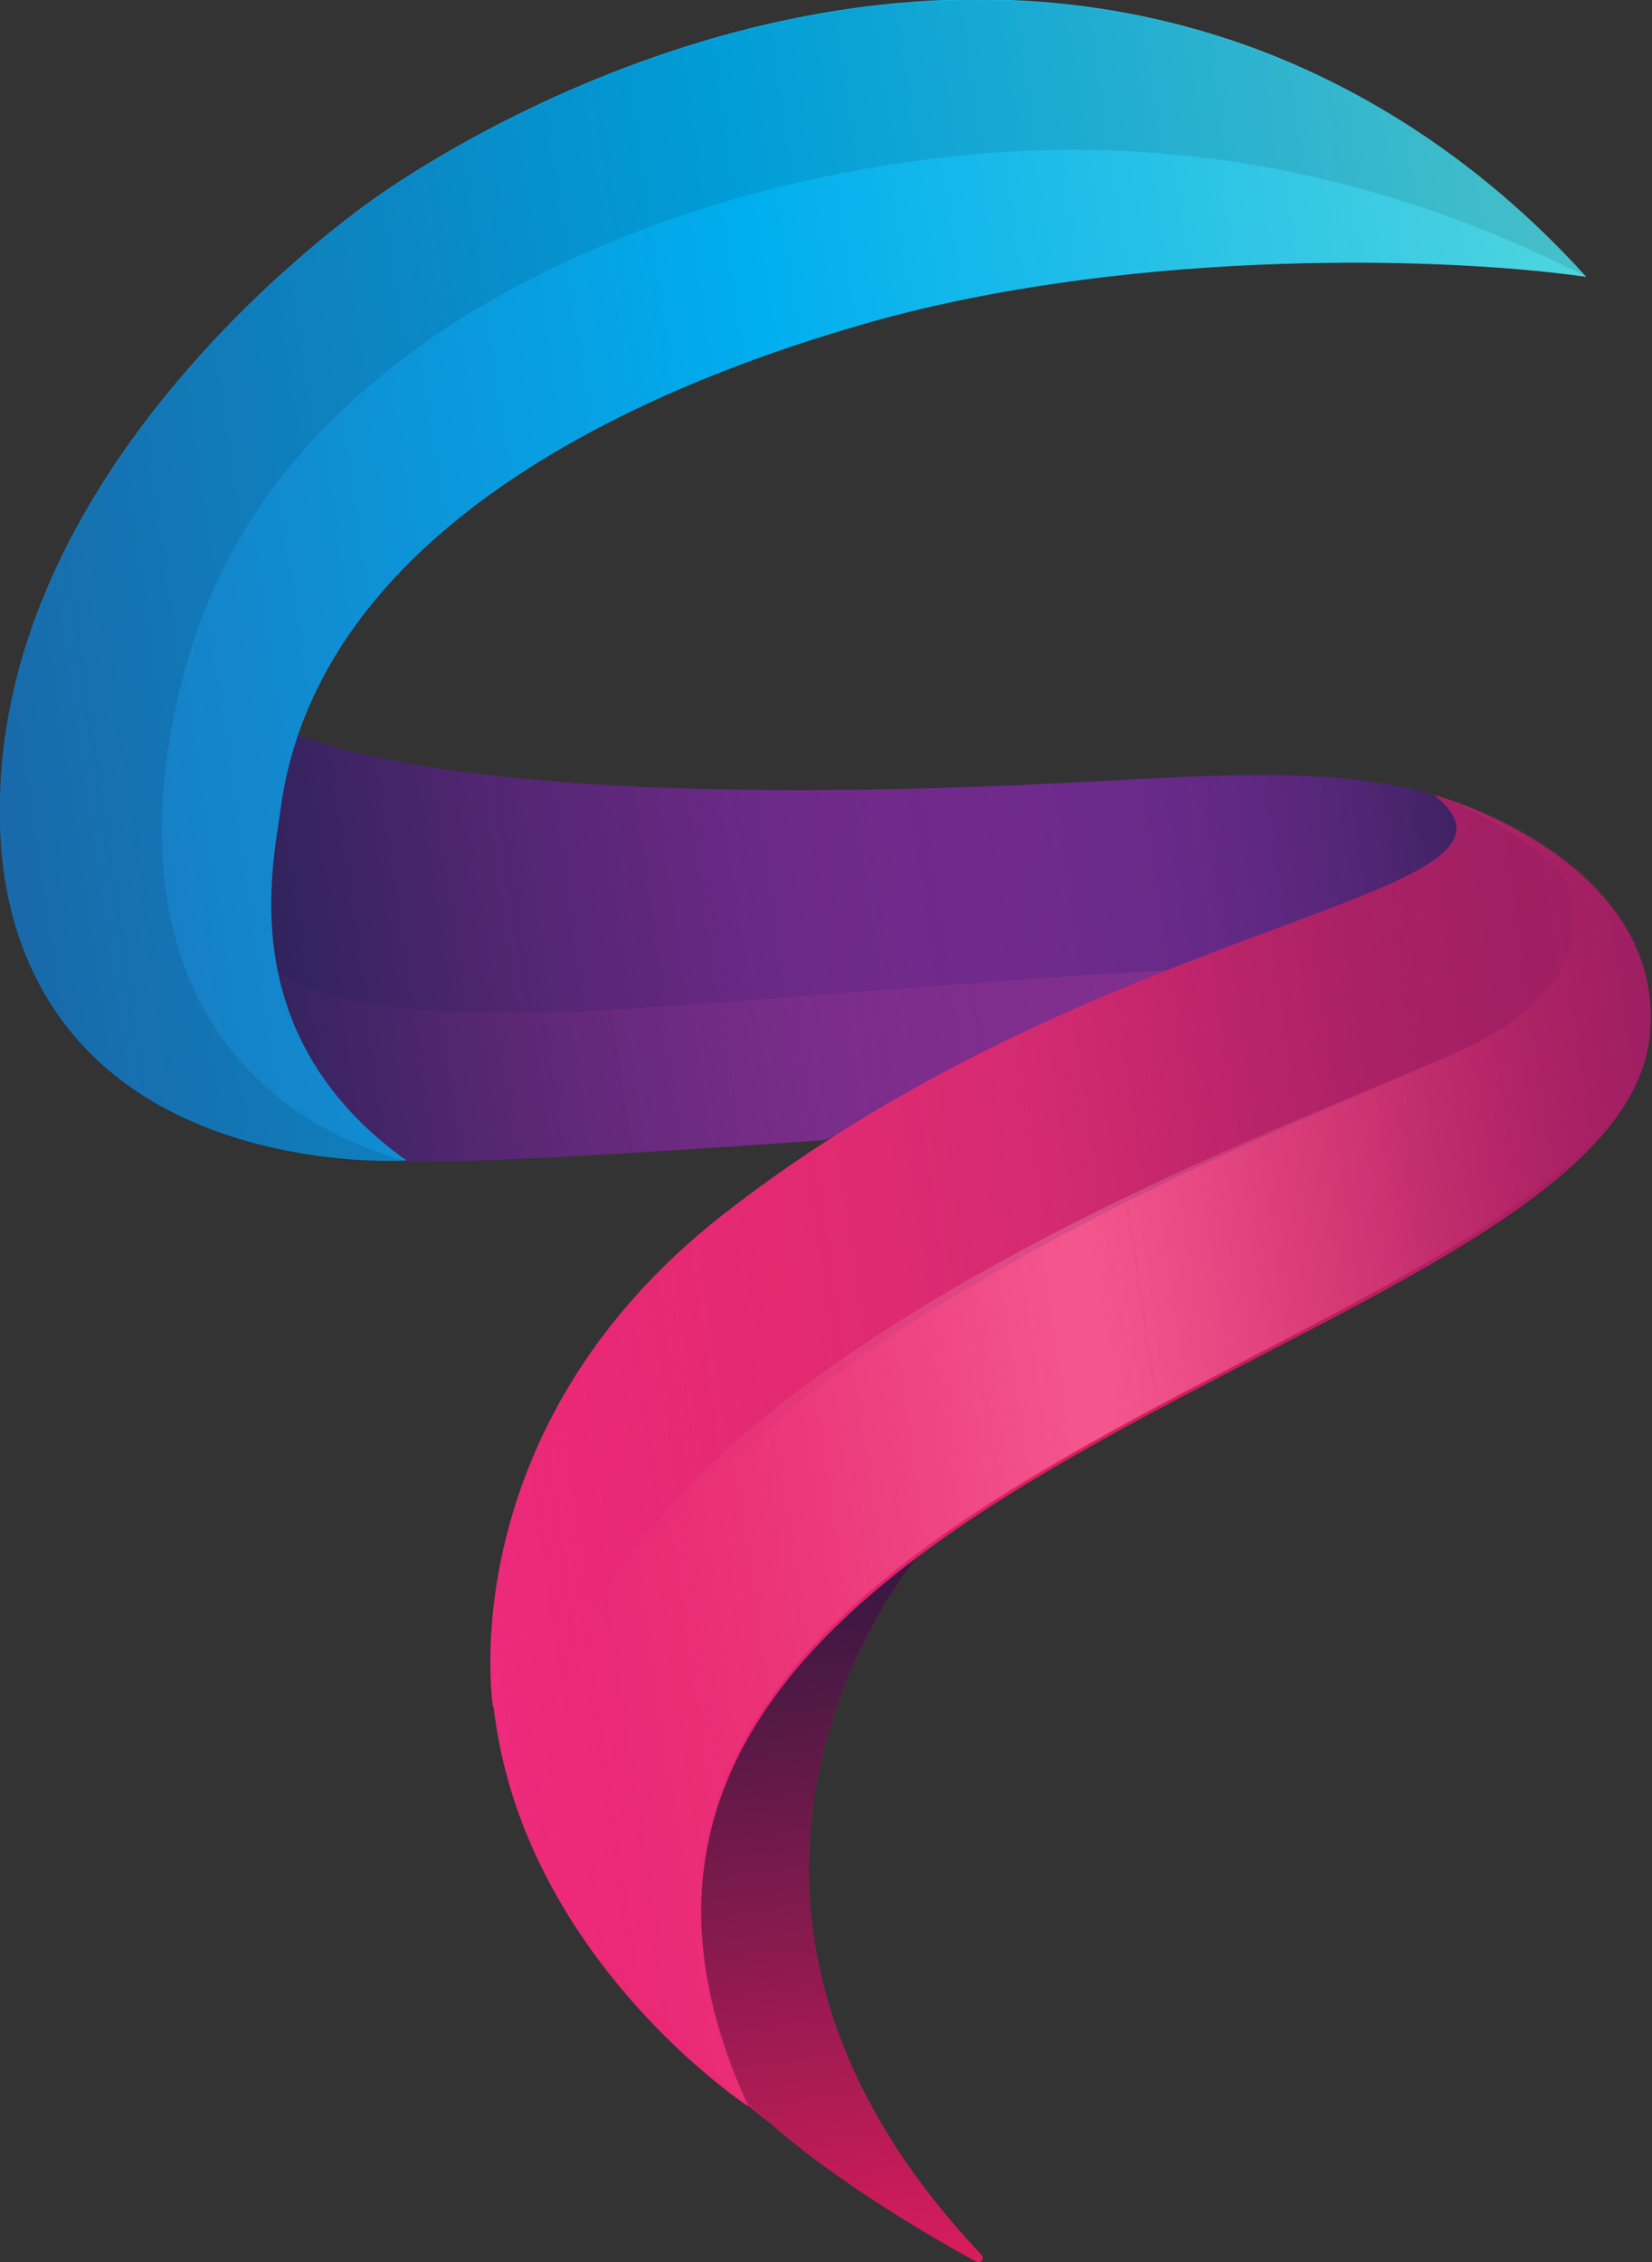
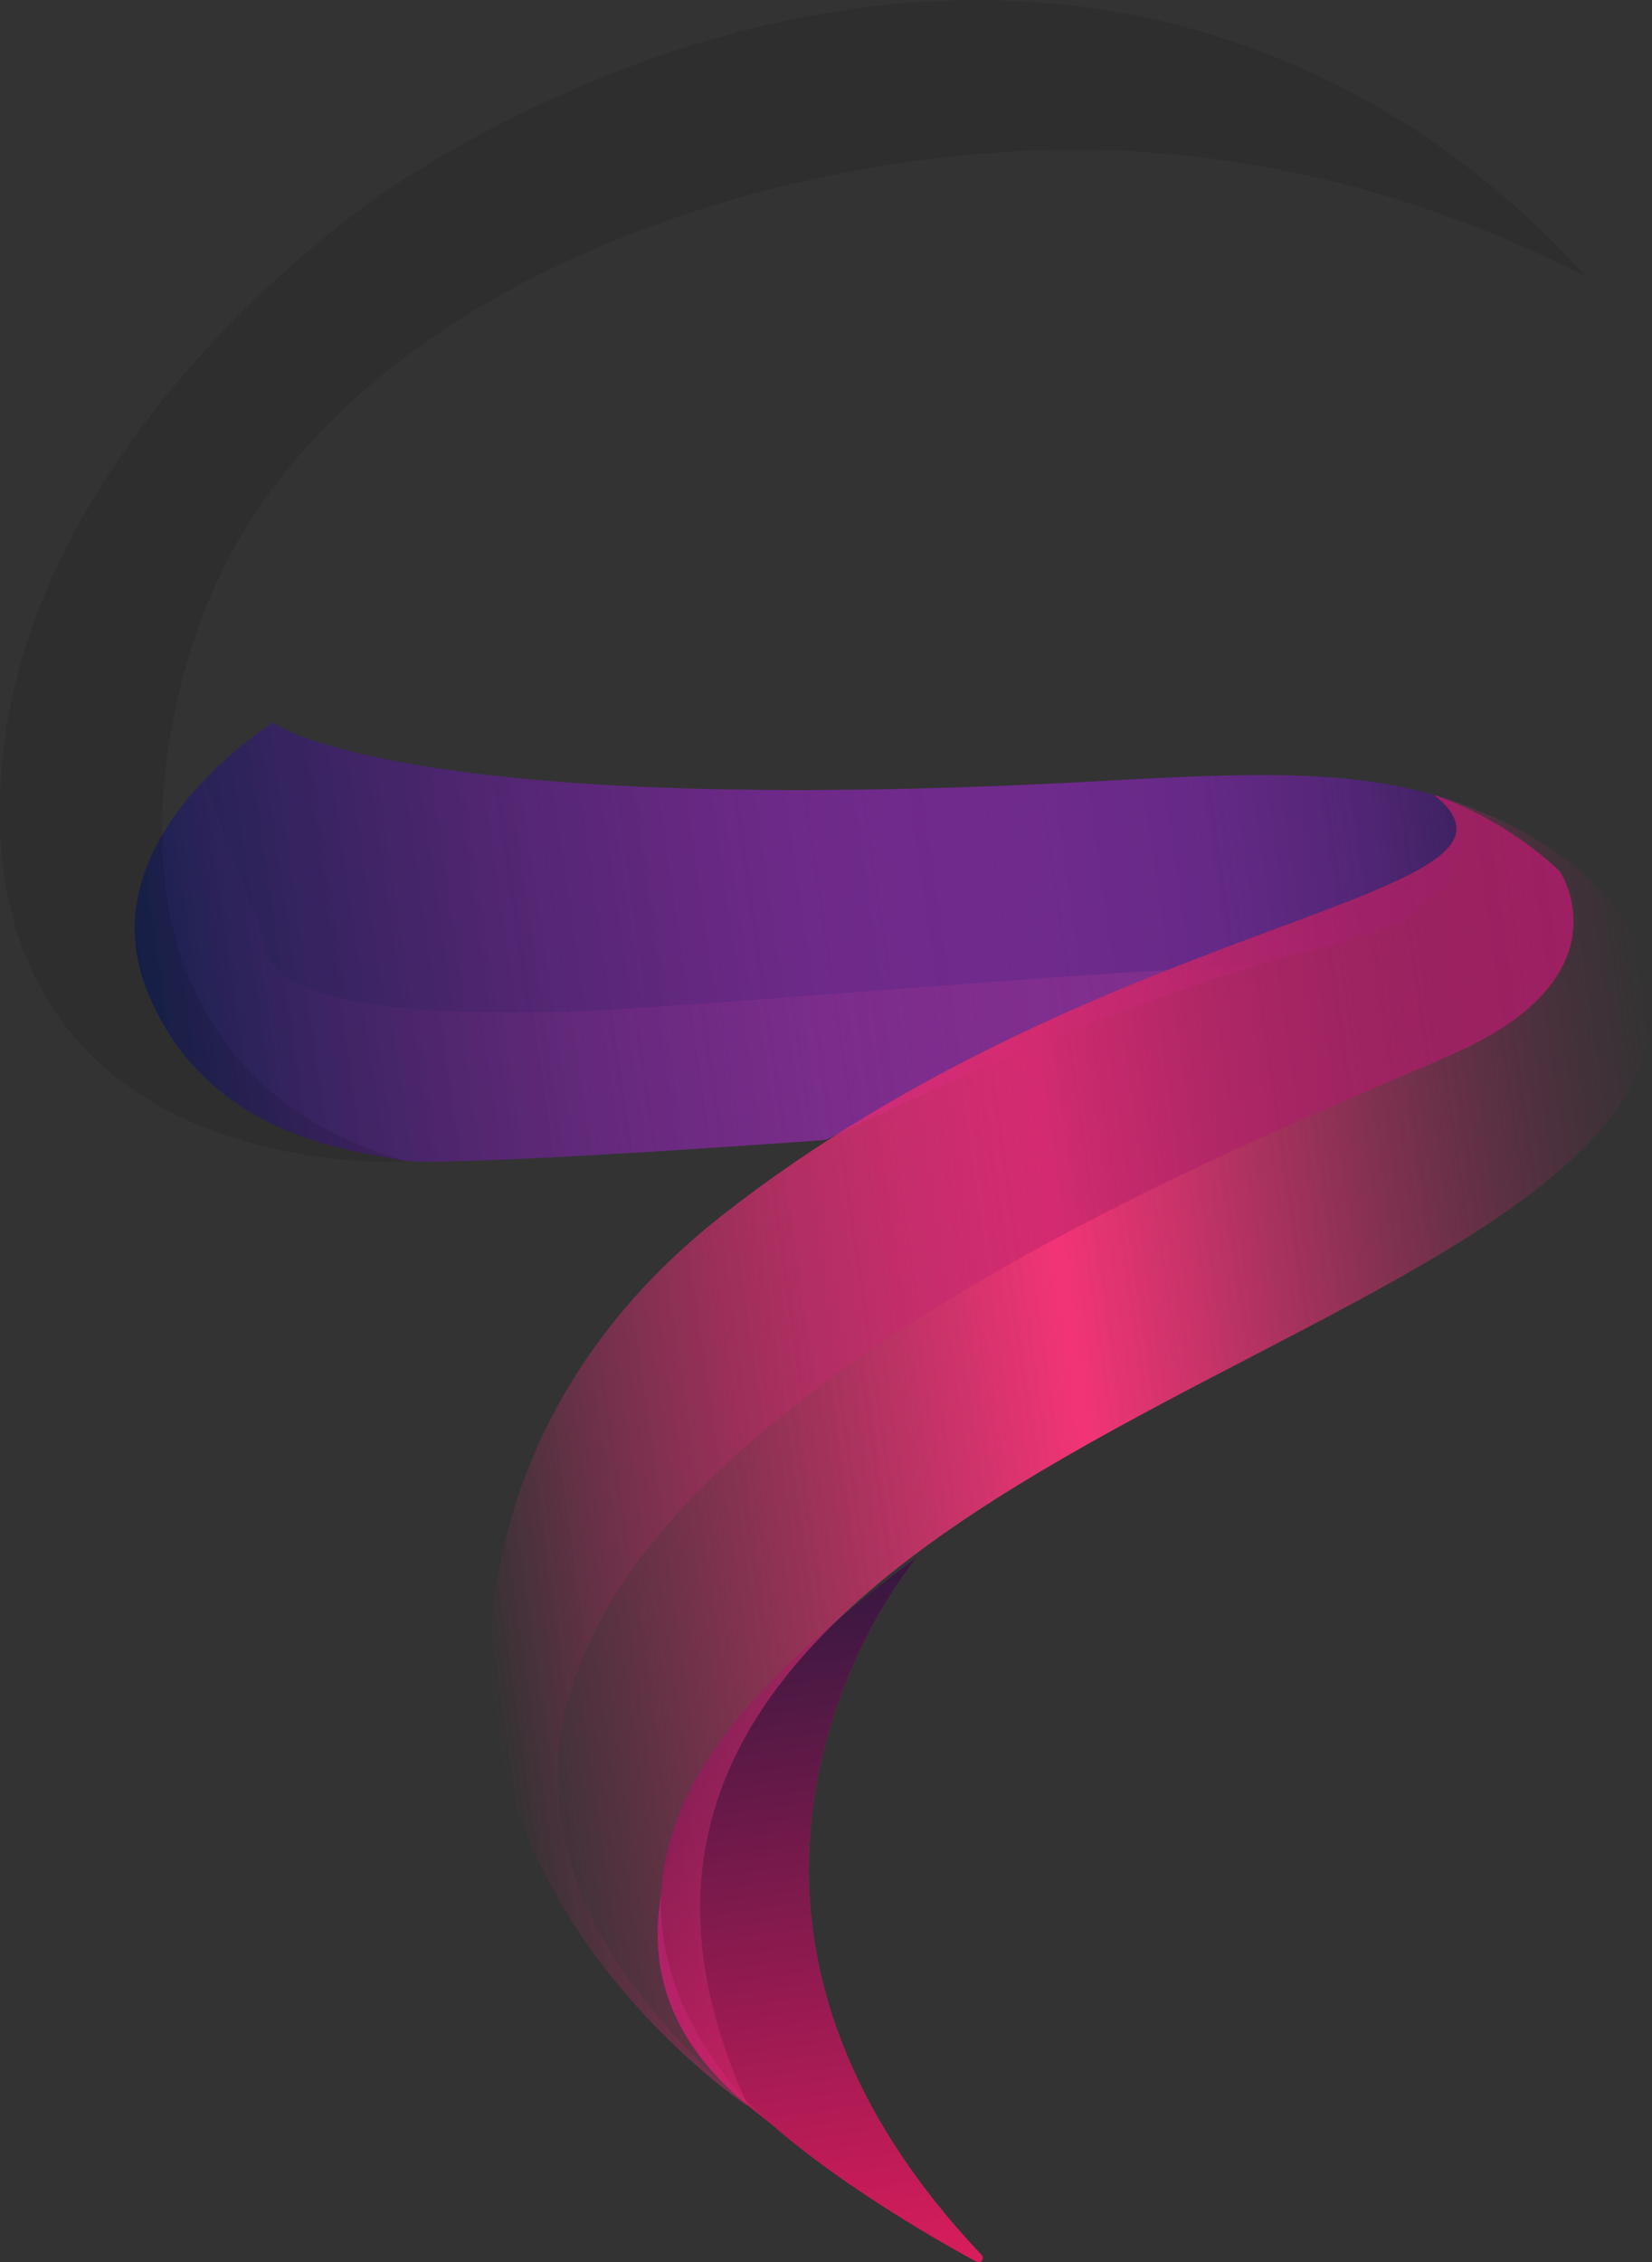
<svg xmlns="http://www.w3.org/2000/svg" id="Layer_1" x="0px" y="0px" viewBox="0 0 223.9 306.4" style="enable-background:new 0 0 223.9 306.4;" xml:space="preserve">
  <rect x="0" y="0" width="223.9" height="306.4" fill="#333333" stroke="none" />
  <style type="text/css"> .st0{fill:url(#SVGID_1_);} .st1{fill:url(#SVGID_2_);} .st2{opacity:0.43;fill:url(#SVGID_3_);} .st3{fill:url(#SVGID_4_);} .st4{fill:url(#SVGID_5_);} .st5{fill:url(#SVGID_6_);} .st6{fill:url(#SVGID_7_);} .st7{fill:url(#SVGID_8_);} .st8{fill:url(#SVGID_9_);} .st9{opacity:0.17;fill:url(#SVGID_10_);} .st10{opacity:0.1;} </style>
  <g>
    <linearGradient id="SVGID_1_" gradientUnits="userSpaceOnUse" x1="22.525" y1="121.375" x2="202.592" y2="121.375" gradientTransform="matrix(0.99 -0.144 0.144 0.99 -20.459 17.314)">
      <stop offset="0" style="stop-color:#262262" />
      <stop offset="0.5" style="stop-color:#662D91" />
      <stop offset="0.673" style="stop-color:#642C8E" />
      <stop offset="0.8" style="stop-color:#5C2A85" />
      <stop offset="0.911" style="stop-color:#4E2675" />
      <stop offset="1" style="stop-color:#3E2262" />
    </linearGradient>
    <path class="st0" d="M37,97.9c0,0,17.4,13.1,112.2,7.9c21.2-1.2,35.2-1.6,47.5,2.6c0,0,9.2,13.8-17.9,20.1 c-27.1,6.3-66.9,25.9-66.9,25.9s-53.1,3.9-57.8,2.7c-4.7-1.2-26-2.4-34.2-23S37,97.9,37,97.9z" />
    <linearGradient id="SVGID_2_" gradientUnits="userSpaceOnUse" x1="22.525" y1="121.375" x2="202.592" y2="121.375" gradientTransform="matrix(0.99 -0.144 0.144 0.99 -20.459 17.314)">
      <stop offset="0" style="stop-color:#17224D" />
      <stop offset="0.114" style="stop-color:#32235C;stop-opacity:0.886" />
      <stop offset="0.283" style="stop-color:#55256E;stop-opacity:0.717" />
      <stop offset="0.456" style="stop-color:#70267D;stop-opacity:0.544" />
      <stop offset="0.632" style="stop-color:#832687;stop-opacity:0.368" />
      <stop offset="0.811" style="stop-color:#8E278D;stop-opacity:0.189" />
      <stop offset="1" style="stop-color:#92278F;stop-opacity:0" />
    </linearGradient>
-     <path class="st1" d="M37,97.9c0,0,17.4,13.1,112.2,7.9c21.1-1.2,35.2-1.6,47.5,2.6c0,0,9.2,13.8-17.9,20.1 c-27.1,6.3-66.9,25.9-66.9,25.9s-53.1,3.9-57.8,2.7c-4.7-1.2-26-2.4-34.2-23S37,97.9,37,97.9z" />
+     <path class="st1" d="M37,97.9c0,0,17.4,13.1,112.2,7.9c21.1-1.2,35.2-1.6,47.5,2.6c0,0,9.2,13.8-17.9,20.1 c-27.1,6.3-66.9,25.9-66.9,25.9s-53.1,3.9-57.8,2.7c-4.7-1.2-26-2.4-34.2-23S37,97.9,37,97.9" />
    <linearGradient id="SVGID_3_" gradientUnits="userSpaceOnUse" x1="22.525" y1="124.522" x2="171.941" y2="124.522" gradientTransform="matrix(0.99 -0.144 0.144 0.99 -20.459 17.314)">
      <stop offset="0" style="stop-color:#92278F;stop-opacity:0" />
      <stop offset="0.121" style="stop-color:#972D90;stop-opacity:0.121" />
      <stop offset="0.429" style="stop-color:#9F3591;stop-opacity:0.429" />
      <stop offset="1" style="stop-color:#A13791" />
    </linearGradient>
    <path class="st2" d="M88.6,136.4c-56.4,3.9-52.5-8.5-52.5-8.5s-4.4-10.8-8.4-22.3c-6.2,6.5-12.5,16.6-7.8,28.5 c8.2,20.6,29.5,21.8,34.2,23c4.7,1.2,57.8-2.7,57.8-2.7s31.8-15.7,57.9-23.5C149.6,131.5,120.7,134.2,88.6,136.4z" />
    <linearGradient id="SVGID_4_" gradientUnits="userSpaceOnUse" x1="6.263" y1="76.488" x2="230.12" y2="76.488" gradientTransform="matrix(0.99 -0.144 0.144 0.99 -20.459 17.314)">
      <stop offset="0" style="stop-color:#1C75BC" />
      <stop offset="0.5" style="stop-color:#00AEEF" />
      <stop offset="1" style="stop-color:#4FD5DF" />
    </linearGradient>
-     <path class="st3" d="M215,37.5c-22-3.1-64.3-3.4-98.3,6.5C96.3,49.9,43.5,67.8,38,109.8c-1,7.5-6.4,30.6,17.1,47.4 c0,0-30.6,2-46.2-18.3c-9.2-12-9-25.9-8.9-30.9c1-42.5,40.6-73.8,50-80.6c5.5-4,62.7-44,123-19.7C193.4,16,207.1,28.8,215,37.5z" />
    <linearGradient id="SVGID_5_" gradientUnits="userSpaceOnUse" x1="94.196" y1="308.144" x2="94.196" y2="212.329" gradientTransform="matrix(0.99 -0.144 0.144 0.99 -20.459 17.314)">
      <stop offset="0" style="stop-color:#DA1C5C" />
      <stop offset="0.5" style="stop-color:#9E1F63" />
      <stop offset="1" style="stop-color:#9E1F63" />
    </linearGradient>
    <path class="st4" d="M124.4,210.8c0,0-38.4,45,8.6,94.6c0.5,0.5-0.1,1.3-0.7,0.9c-8.1-4.3-20.8-12.9-30.8-21 C71,260.5,104,226.3,124.4,210.8z" />
    <linearGradient id="SVGID_6_" gradientUnits="userSpaceOnUse" x1="94.68" y1="308.144" x2="94.68" y2="212.329" gradientTransform="matrix(0.99 -0.144 0.144 0.99 -20.459 17.314)">
      <stop offset="0" style="stop-color:#DA1C5C" />
      <stop offset="0.995" style="stop-color:#351840" />
    </linearGradient>
    <path class="st5" d="M124.4,210.8c0,0-38.4,45,8.6,94.6c0.5,0.5-0.1,1.3-0.7,0.9c-8.1-4.3-26.9-15.6-34-25.1 C74.8,249.7,104,226.3,124.4,210.8z" />
    <linearGradient id="SVGID_7_" gradientUnits="userSpaceOnUse" x1="55.622" y1="201.56" x2="224.597" y2="201.56" gradientTransform="matrix(0.99 -0.144 0.144 0.99 -20.459 17.314)">
      <stop offset="0" style="stop-color:#EE2A7B" />
      <stop offset="0.5" style="stop-color:#DA1C5C" />
      <stop offset="1" style="stop-color:#9E1F63" />
    </linearGradient>
-     <path class="st6" d="M223.6,140.3c2.4-23.9-29.2-32.6-29.2-32.6c17.4,14-44.3,16-96.5,56.9c-37,29-31.1,66.5-31.1,66.5l0.1,0.1 c3.9,34,34.5,54.1,34.5,54.1C61.9,199,219.1,184.3,223.6,140.3z" />
    <linearGradient id="SVGID_8_" gradientUnits="userSpaceOnUse" x1="55.622" y1="201.56" x2="224.831" y2="201.56" gradientTransform="matrix(0.99 -0.144 0.144 0.99 -20.459 17.314)">
      <stop offset="0" style="stop-color:#EE2A7B;stop-opacity:0" />
      <stop offset="0.189" style="stop-color:#F13178;stop-opacity:0.378" />
      <stop offset="0.5" style="stop-color:#F23477" />
      <stop offset="0.606" style="stop-color:#EE3376;stop-opacity:0.788" />
      <stop offset="0.717" style="stop-color:#E13073;stop-opacity:0.566" />
      <stop offset="0.83" style="stop-color:#CC2B6E;stop-opacity:0.34" />
      <stop offset="0.944" style="stop-color:#AF2367;stop-opacity:0.112" />
      <stop offset="1" style="stop-color:#9E1F63;stop-opacity:0" />
    </linearGradient>
    <path class="st7" d="M223.6,140.3c3.4-24-29.2-32.6-29.2-32.6c17.4,14-44.3,16-96.5,56.9c-37,29-31.1,66.5-31.1,66.5l0.1,0.1 c3.9,34,34.5,54.1,34.5,54.1C61.9,199,214.9,185.3,223.6,140.3z" />
    <linearGradient id="SVGID_9_" gradientUnits="userSpaceOnUse" x1="55.622" y1="201.56" x2="215.969" y2="201.56" gradientTransform="matrix(0.99 -0.144 0.144 0.99 -20.459 17.314)">
      <stop offset="0" style="stop-color:#EE2A7B;stop-opacity:0" />
      <stop offset="0.186" style="stop-color:#D92775;stop-opacity:0.186" />
      <stop offset="0.524" style="stop-color:#B9236B;stop-opacity:0.524" />
      <stop offset="0.807" style="stop-color:#A52065;stop-opacity:0.807" />
      <stop offset="1" style="stop-color:#9E1F63" />
    </linearGradient>
    <path class="st8" d="M199.2,141.7c20.1-9.9,13-22.5,12.2-23.7c-8.1-7.6-17-10.3-17-10.3c17.4,14-44.3,16-96.5,56.9 c-37,29-31.1,66.5-31.1,66.5l0.1,0.1c3.9,34,34.5,54.1,34.5,54.1C13.3,210.1,177.4,152.4,199.2,141.7z" />
    <linearGradient id="SVGID_10_" gradientUnits="userSpaceOnUse" x1="62.062" y1="201.56" x2="224.831" y2="201.56" gradientTransform="matrix(0.99 -0.144 0.144 0.99 -20.459 17.314)">
      <stop offset="0" style="stop-color:#EE2A7B;stop-opacity:0" />
      <stop offset="4.750010e-02" style="stop-color:#F25797;stop-opacity:9.500021e-02" />
      <stop offset="0.102" style="stop-color:#F583B2;stop-opacity:0.204" />
      <stop offset="0.159" style="stop-color:#F8A9CA;stop-opacity:0.318" />
      <stop offset="0.218" style="stop-color:#FBC9DD;stop-opacity:0.436" />
      <stop offset="0.279" style="stop-color:#FDE1EC;stop-opacity:0.558" />
      <stop offset="0.344" style="stop-color:#FEF2F7;stop-opacity:0.687" />
      <stop offset="0.414" style="stop-color:#FFFCFD;stop-opacity:0.828" />
      <stop offset="0.5" style="stop-color:#FFFFFF" />
      <stop offset="0.564" style="stop-color:#FDFBFC;stop-opacity:0.873" />
      <stop offset="0.63" style="stop-color:#F8EEF3;stop-opacity:0.739" />
      <stop offset="0.699" style="stop-color:#EFD9E5;stop-opacity:0.603" />
      <stop offset="0.768" style="stop-color:#E2BCD0;stop-opacity:0.465" />
      <stop offset="0.837" style="stop-color:#D296B6;stop-opacity:0.325" />
      <stop offset="0.908" style="stop-color:#BE6896;stop-opacity:0.184" />
      <stop offset="0.978" style="stop-color:#A63270;stop-opacity:4.495645e-02" />
      <stop offset="1" style="stop-color:#9E1F63;stop-opacity:0" />
    </linearGradient>
-     <path class="st9" d="M194.5,107.7c0,0,8.9,2.7,17,10.3c0.7,1.2,7.9,13.8-12.2,23.7c-21.8,10.8-187.7,65.1-97.7,143.6 c-39.5-86.3,113.4-100,122.2-145C227,116.2,194.5,107.7,194.5,107.7z" />
    <path class="st10" d="M215,37.5c-14.4-7.4-39.5-17.6-71.2-17.2C101.6,20.8,43.6,40.1,27.3,83.8c-1.8,4.7-13.4,37.4,4.5,59 c7.3,8.9,17,12.7,23.3,14.5c0,0-30.6,2-46.2-18.3c-9.2-12-9-25.9-8.9-30.9c1-42.5,40.6-73.8,50-80.6c5.5-4,62.7-44,123-19.7 C193.4,16,207.1,28.8,215,37.5z" />
  </g>
</svg>